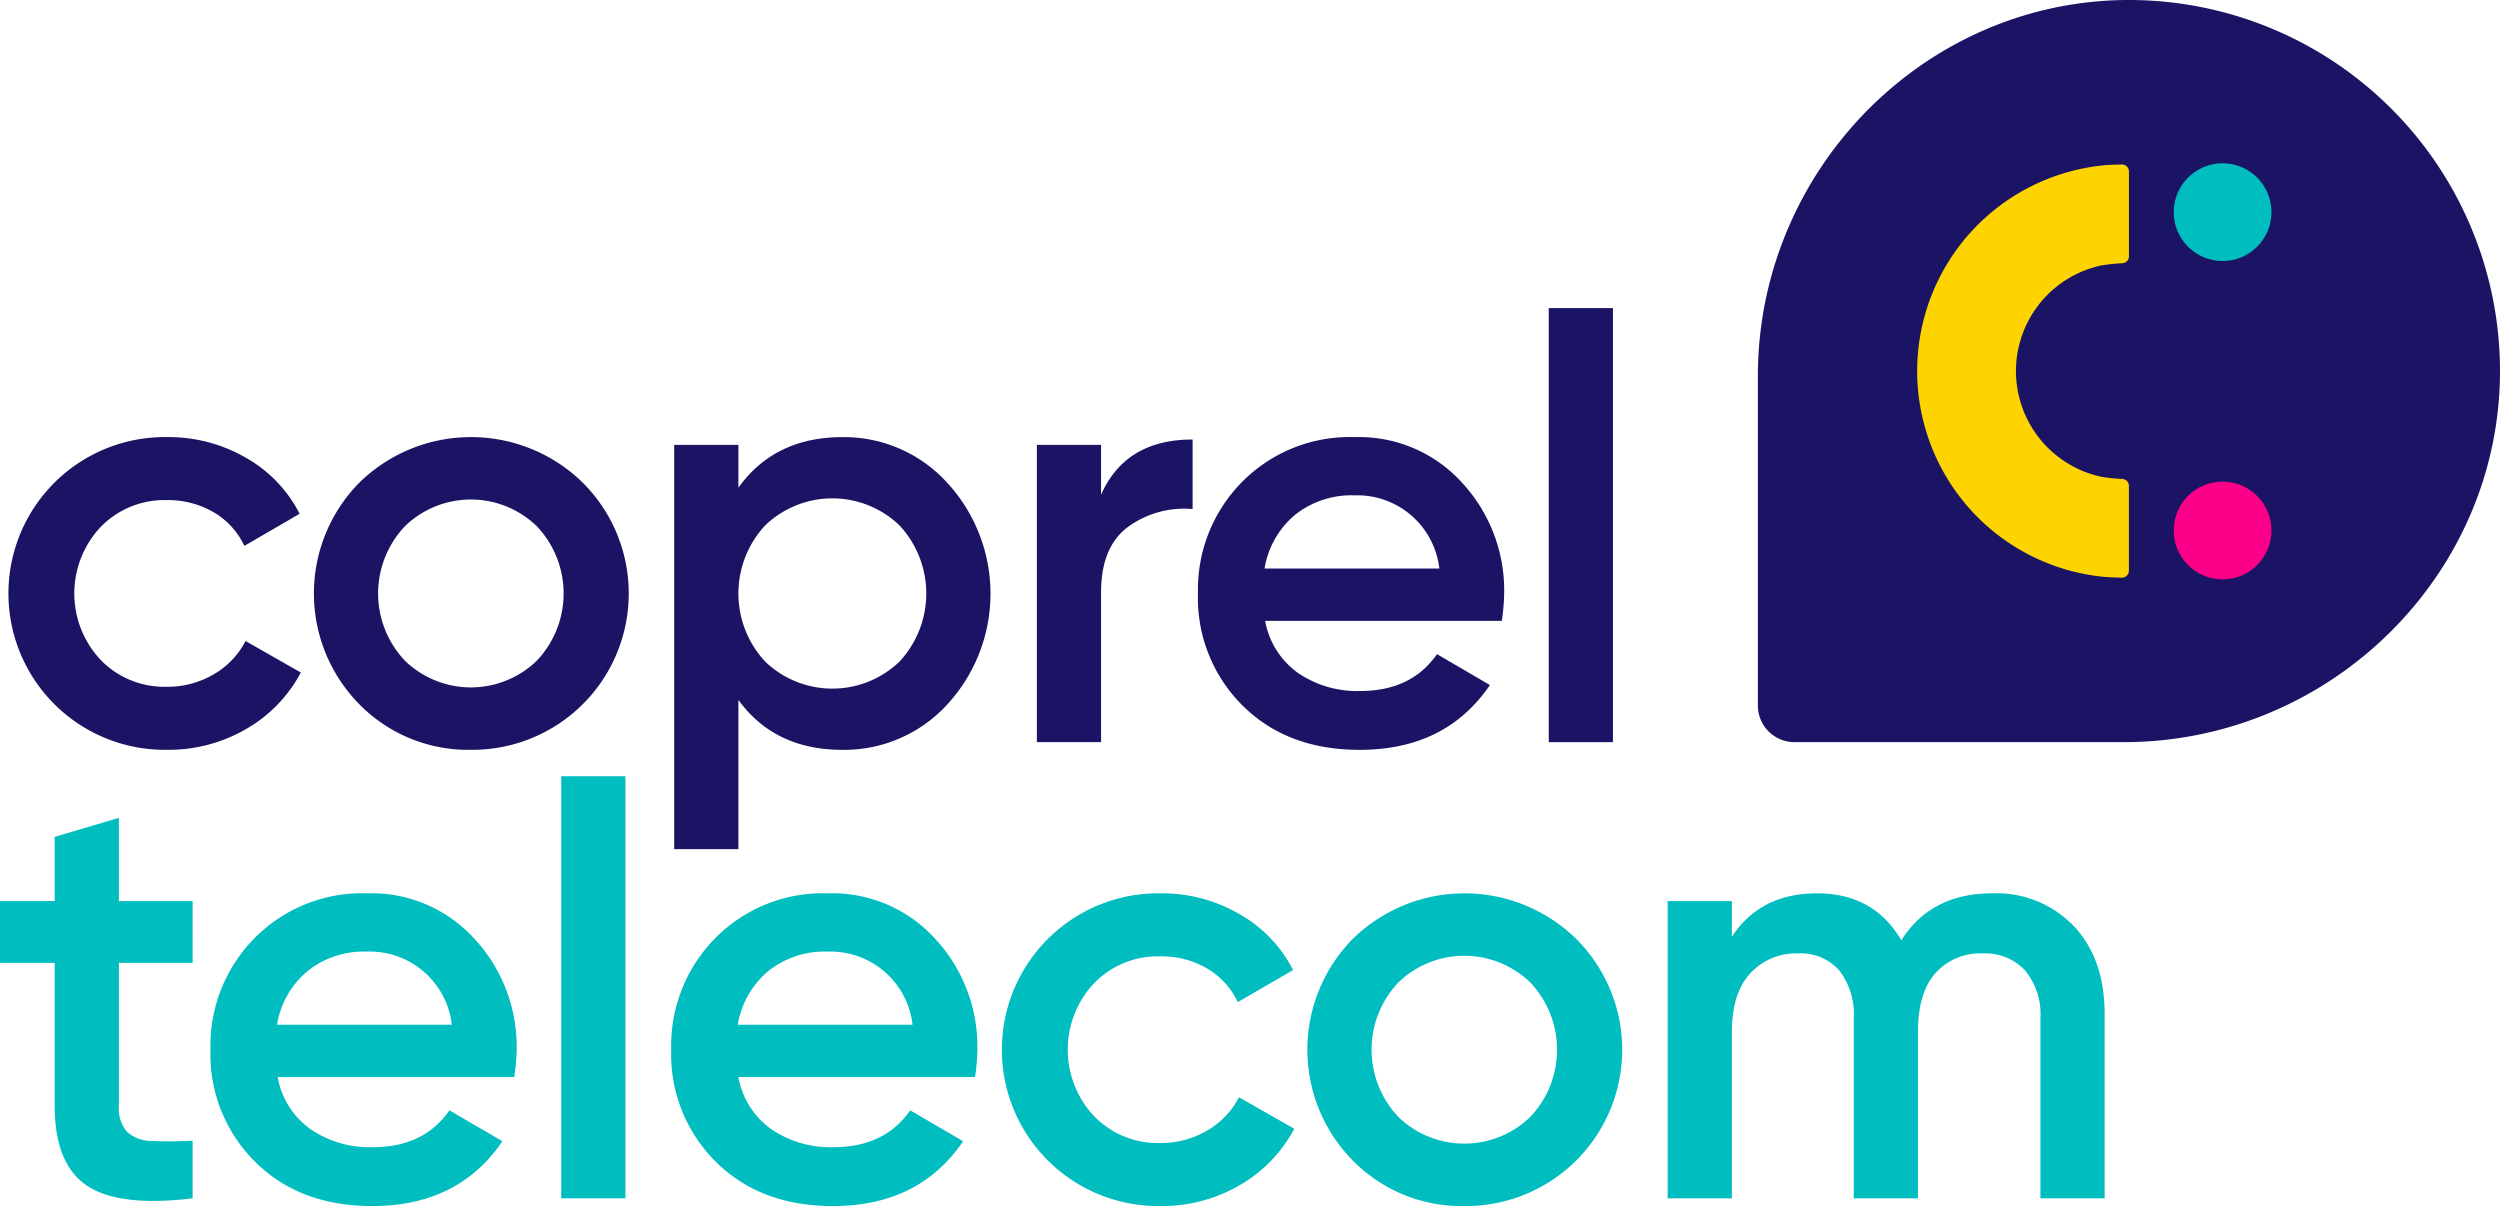
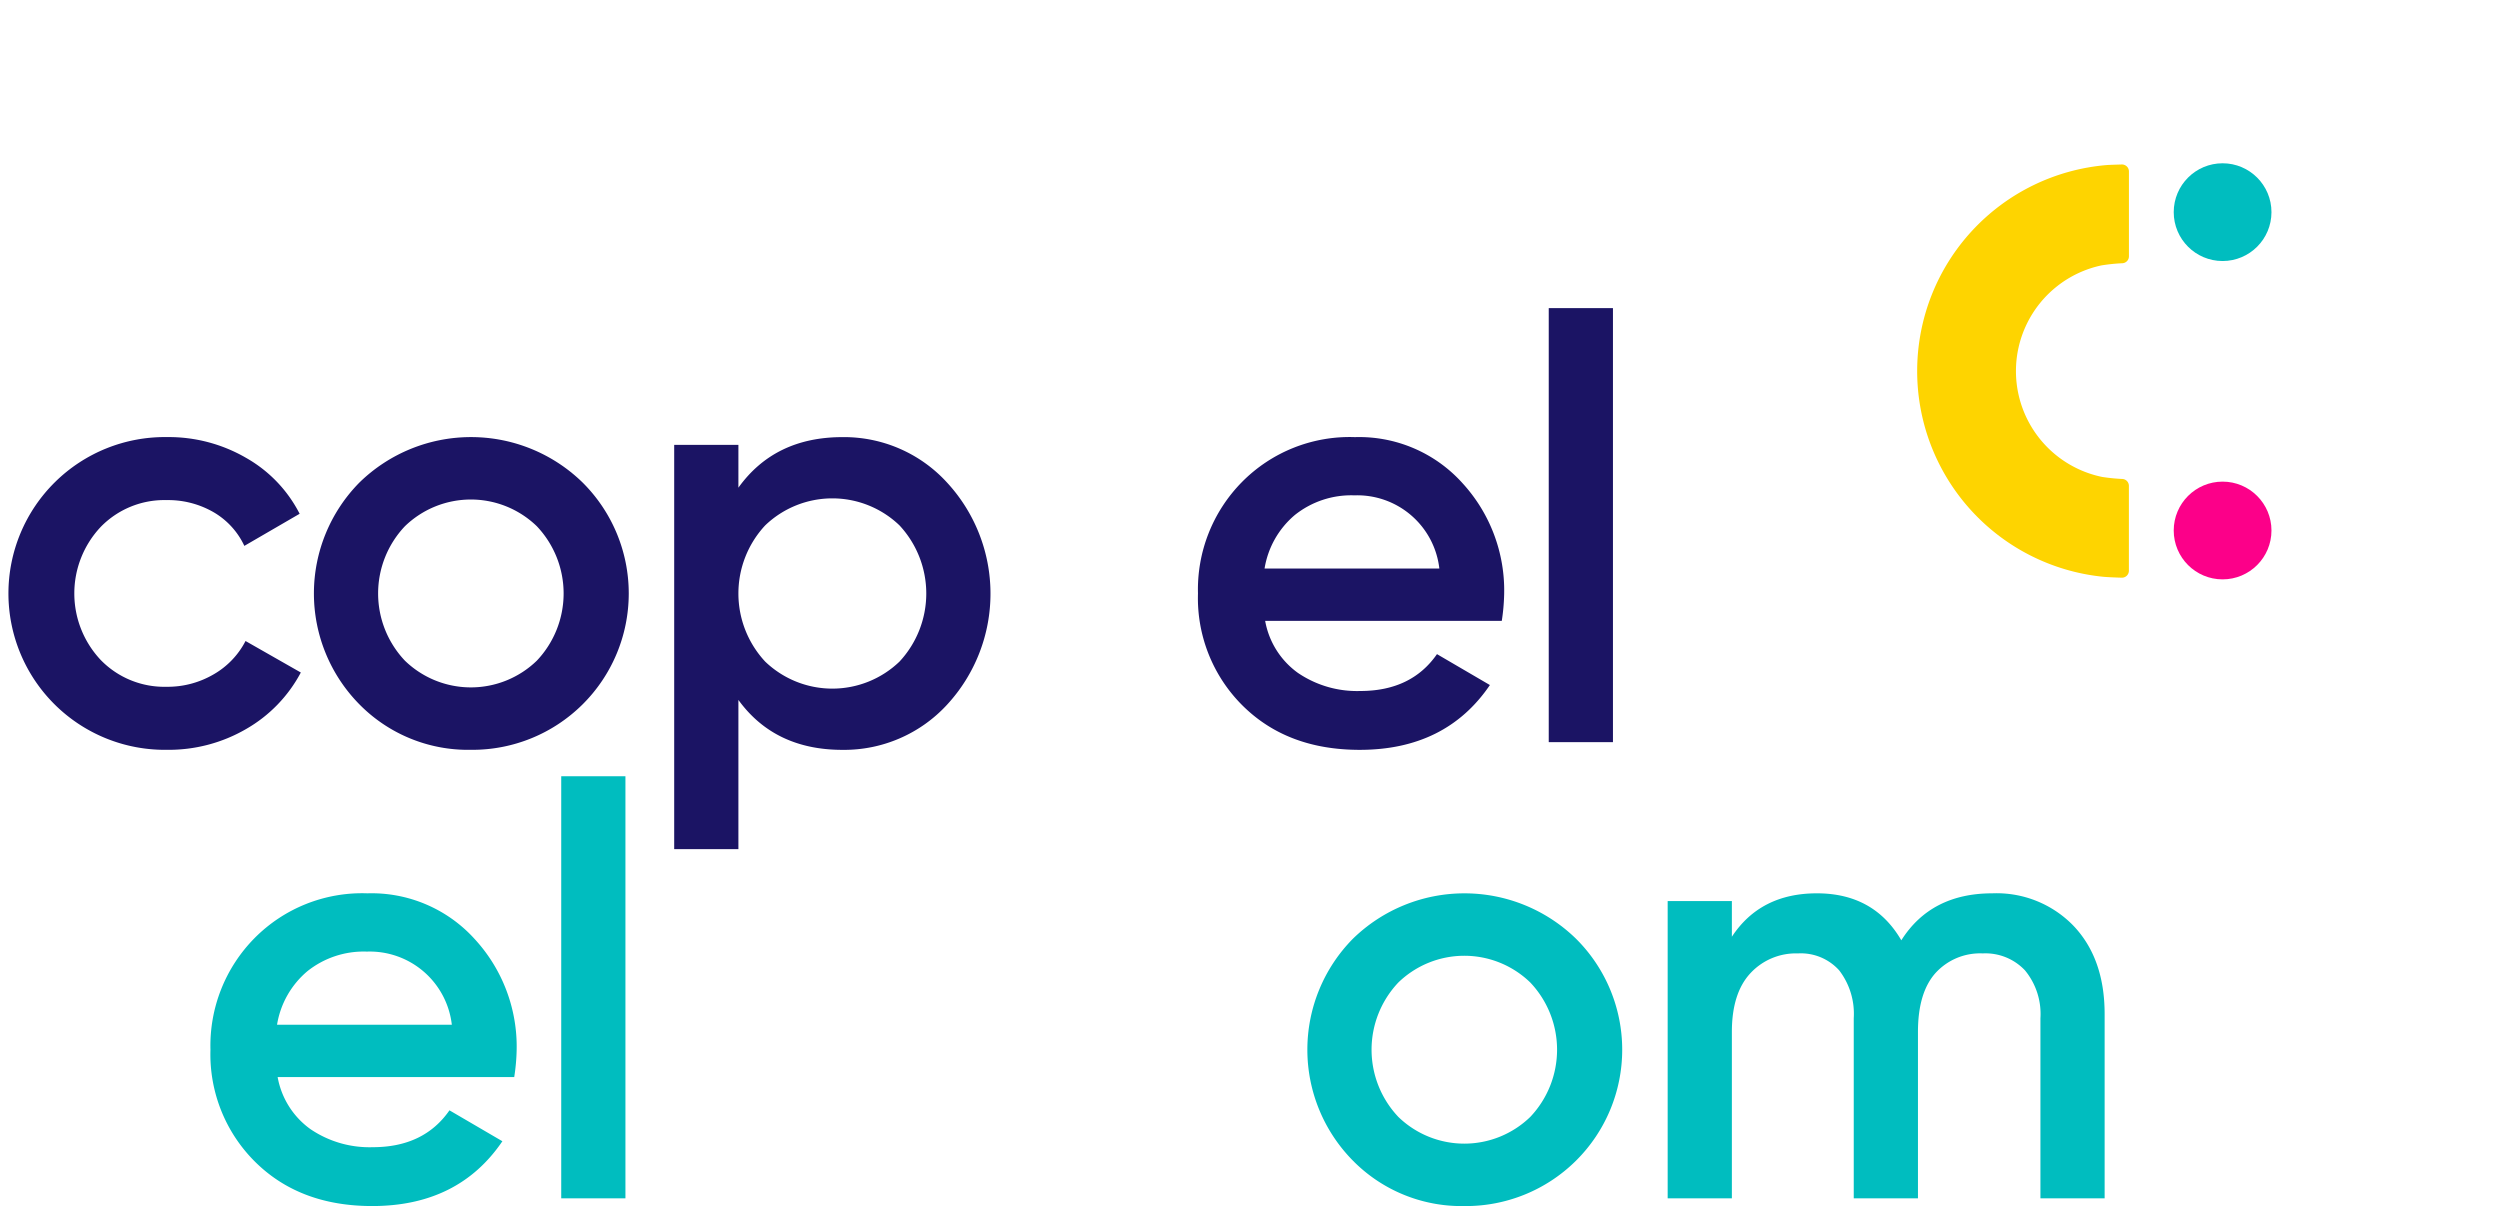
<svg xmlns="http://www.w3.org/2000/svg" width="310.928" height="150" viewBox="0 0 310.928 150">
  <g id="logo-telecom" transform="translate(-3934.912 -214.872)">
    <g id="Group_67" data-name="Group 67" transform="translate(3934.912 253.193)">
      <g id="Group_65" data-name="Group 65" transform="translate(1.256 0)">
        <path id="Path_143" data-name="Path 143" d="M3958.559,432.3a19.449,19.449,0,1,1,0-38.894,19.163,19.163,0,0,1,9.834,2.588,16.72,16.72,0,0,1,6.655,6.95l-6.876,3.993a9.473,9.473,0,0,0-3.808-4.178,11.3,11.3,0,0,0-5.879-1.516,11.028,11.028,0,0,0-8.17,3.328,12.067,12.067,0,0,0,0,16.563,11.031,11.031,0,0,0,8.17,3.327,11.338,11.338,0,0,0,5.879-1.553,10.145,10.145,0,0,0,3.956-4.14l6.876,3.919a17.587,17.587,0,0,1-6.8,7.024A19.162,19.162,0,0,1,3958.559,432.3Z" transform="translate(-3939.038 -377.366)" fill="#1b1464" />
        <path id="Path_144" data-name="Path 144" d="M4082.644,432.3a18.947,18.947,0,0,1-13.827-5.62,19.636,19.636,0,0,1,0-27.654,19.867,19.867,0,0,1,27.692,0,19.448,19.448,0,0,1-13.865,33.274Zm-8.208-11.091a11.787,11.787,0,0,0,16.416,0,12.154,12.154,0,0,0,0-16.711,11.787,11.787,0,0,0-16.416,0,12.155,12.155,0,0,0,0,16.711Z" transform="translate(-4025.338 -377.366)" fill="#1b1464" />
        <path id="Path_145" data-name="Path 145" d="M4231.2,393.411a17.341,17.341,0,0,1,13.014,5.657,20.363,20.363,0,0,1,0,27.618,17.391,17.391,0,0,1-13.014,5.62q-8.43,0-12.94-6.211v18.555h-7.986V394.372h7.986V399.7Q4222.77,393.412,4231.2,393.411Zm-9.612,27.914a12.058,12.058,0,0,0,16.711,0,12.437,12.437,0,0,0,0-16.933,12.058,12.058,0,0,0-16.711,0,12.433,12.433,0,0,0,0,16.933Z" transform="translate(-4127.68 -377.366)" fill="#1b1464" />
-         <path id="Path_146" data-name="Path 146" d="M4366.38,401.259q3.031-6.876,11.387-6.876v8.651a11.844,11.844,0,0,0-7.985,2.182q-3.4,2.478-3.4,8.171V432.02h-7.986V395.048h7.986Z" transform="translate(-4230.696 -378.042)" fill="#1b1464" />
        <path id="Path_147" data-name="Path 147" d="M4432.555,416.259a10.151,10.151,0,0,0,4.067,6.47,13.065,13.065,0,0,0,7.764,2.256q6.359,0,9.539-4.585l6.581,3.845q-5.474,8.06-16.193,8.06-9.023,0-14.567-5.509a18.821,18.821,0,0,1-5.546-13.938,19.024,19.024,0,0,1,5.472-13.864,18.817,18.817,0,0,1,14.049-5.583,17.291,17.291,0,0,1,13.347,5.693,19.742,19.742,0,0,1,5.212,13.827,24.892,24.892,0,0,1-.295,3.328Zm-.074-6.506h21.738a10.278,10.278,0,0,0-10.573-9.1,11.231,11.231,0,0,0-7.394,2.44A11,11,0,0,0,4432.481,409.753Z" transform="translate(-4276.462 -377.366)" fill="#1b1464" />
        <path id="Path_148" data-name="Path 148" d="M4567.464,394.7V340.719h7.986V394.7Z" transform="translate(-4376.101 -340.719)" fill="#1b1464" />
      </g>
      <g id="Group_66" data-name="Group 66" transform="translate(0 58.222)">
-         <path id="Path_149" data-name="Path 149" d="M3958.869,566.943H3949.7v17.746a4.424,4.424,0,0,0,1.035,3.291,4.64,4.64,0,0,0,3.068,1.109,50.318,50.318,0,0,0,5.065-.037v7.172q-9.169,1.11-13.162-1.59t-3.993-9.945V566.943h-6.8v-7.69h6.8v-7.985l7.986-2.366v10.352h9.169Z" transform="translate(-3934.912 -543.729)" fill="#00bdbf" />
        <path id="Path_150" data-name="Path 150" d="M4029.225,602.586a10.149,10.149,0,0,0,4.067,6.47,13.065,13.065,0,0,0,7.764,2.255q6.358,0,9.539-4.585l6.581,3.845q-5.473,8.061-16.194,8.06-9.022,0-14.567-5.509a18.821,18.821,0,0,1-5.546-13.938,19.022,19.022,0,0,1,5.472-13.864,18.819,18.819,0,0,1,14.049-5.583,17.29,17.29,0,0,1,13.347,5.694,19.737,19.737,0,0,1,5.213,13.827,24.821,24.821,0,0,1-.3,3.327Zm-.075-6.506h21.739a10.279,10.279,0,0,0-10.574-9.095,11.227,11.227,0,0,0-7.394,2.44A11,11,0,0,0,4029.15,596.08Z" transform="translate(-3994.694 -565.176)" fill="#00bdbf" />
        <path id="Path_151" data-name="Path 151" d="M4164.135,584.413V531.918h7.985v52.495Z" transform="translate(-4094.334 -531.918)" fill="#00bdbf" />
-         <path id="Path_152" data-name="Path 152" d="M4217.406,602.586a10.154,10.154,0,0,0,4.067,6.47,13.065,13.065,0,0,0,7.764,2.255q6.359,0,9.539-4.585l6.581,3.845q-5.473,8.061-16.193,8.06-9.023,0-14.567-5.509a18.819,18.819,0,0,1-5.546-13.938,19.024,19.024,0,0,1,5.472-13.864,18.819,18.819,0,0,1,14.049-5.583,17.289,17.289,0,0,1,13.347,5.694,19.737,19.737,0,0,1,5.213,13.827,24.888,24.888,0,0,1-.295,3.327Zm-.074-6.506h21.738a10.277,10.277,0,0,0-10.573-9.095,11.226,11.226,0,0,0-7.394,2.44A10.993,10.993,0,0,0,4217.333,596.08Z" transform="translate(-4125.573 -565.176)" fill="#00bdbf" />
-         <path id="Path_153" data-name="Path 153" d="M4364.309,618.632a19.449,19.449,0,1,1,0-38.894,19.166,19.166,0,0,1,9.834,2.588,16.72,16.72,0,0,1,6.655,6.95l-6.876,3.993a9.472,9.472,0,0,0-3.808-4.178,11.3,11.3,0,0,0-5.879-1.516,11.026,11.026,0,0,0-8.17,3.327,12.066,12.066,0,0,0,0,16.563,11.029,11.029,0,0,0,8.17,3.327,11.335,11.335,0,0,0,5.879-1.553,10.14,10.14,0,0,0,3.956-4.14l6.876,3.919a17.593,17.593,0,0,1-6.8,7.025A19.165,19.165,0,0,1,4364.309,618.632Z" transform="translate(-4219.977 -565.176)" fill="#00bdbf" />
        <path id="Path_154" data-name="Path 154" d="M4488.394,618.632a18.948,18.948,0,0,1-13.827-5.62,19.638,19.638,0,0,1,0-27.654,19.867,19.867,0,0,1,27.692,0,19.448,19.448,0,0,1-13.865,33.275Zm-8.207-11.091a11.786,11.786,0,0,0,16.415,0,12.153,12.153,0,0,0,0-16.711,11.786,11.786,0,0,0-16.415,0,12.153,12.153,0,0,0,0,16.711Z" transform="translate(-4306.276 -565.176)" fill="#00bdbf" />
        <path id="Path_155" data-name="Path 155" d="M4656.4,579.738a13.3,13.3,0,0,1,10.13,4.067q3.844,4.068,3.845,10.943v22.922h-7.985v-22.4a8.52,8.52,0,0,0-1.923-5.953,6.753,6.753,0,0,0-5.249-2.107,7.49,7.49,0,0,0-5.878,2.44q-2.182,2.441-2.182,7.321v20.7h-7.986v-22.4a8.861,8.861,0,0,0-1.811-5.953,6.414,6.414,0,0,0-5.139-2.107,7.7,7.7,0,0,0-5.916,2.477q-2.292,2.479-2.292,7.284v20.7h-7.985V580.7h7.985v4.437q3.549-5.4,10.574-5.4,7.1,0,10.5,5.842Q4648.78,579.74,4656.4,579.738Z" transform="translate(-4408.619 -565.176)" fill="#00bdbf" />
      </g>
    </g>
    <g id="Group_69" data-name="Group 69" transform="translate(4153.541 214.872)">
      <g id="Group_68" data-name="Group 68" transform="translate(0)">
-         <path id="Path_156" data-name="Path 156" d="M4745.171,260.247c.424,25.805-20.96,46.925-46.769,46.925h-40.976a4.549,4.549,0,0,1-4.548-4.549V261.647c0-25.809,21.119-47.194,46.923-46.769a46.151,46.151,0,0,1,45.37,45.369" transform="translate(-4652.878 -214.872)" fill="#1b1464" />
-       </g>
+         </g>
      <path id="Path_157" data-name="Path 157" d="M4744.315,293.459v-10.54a.868.868,0,0,0-.887-.872c-.432.015-1.47.04-1.9.075a25.712,25.712,0,0,0-.449,51.2c.572.058,1.761.1,2.344.117a.868.868,0,0,0,.887-.872v-10.54a.859.859,0,0,0-.793-.866,23.213,23.213,0,0,1-2.545-.255,13.442,13.442,0,0,1-.077-26.306,22.753,22.753,0,0,1,2.622-.271A.859.859,0,0,0,4744.315,293.459Z" transform="translate(-4698.166 -261.591)" fill="#fed400" />
      <circle id="Ellipse_5" data-name="Ellipse 5" cx="6.078" cy="6.078" r="6.078" transform="translate(51.72 20.308)" fill="#00bdbf" />
      <circle id="Ellipse_6" data-name="Ellipse 6" cx="6.078" cy="6.078" r="6.078" transform="translate(51.72 59.901)" fill="#fc0089" />
    </g>
  </g>
</svg>